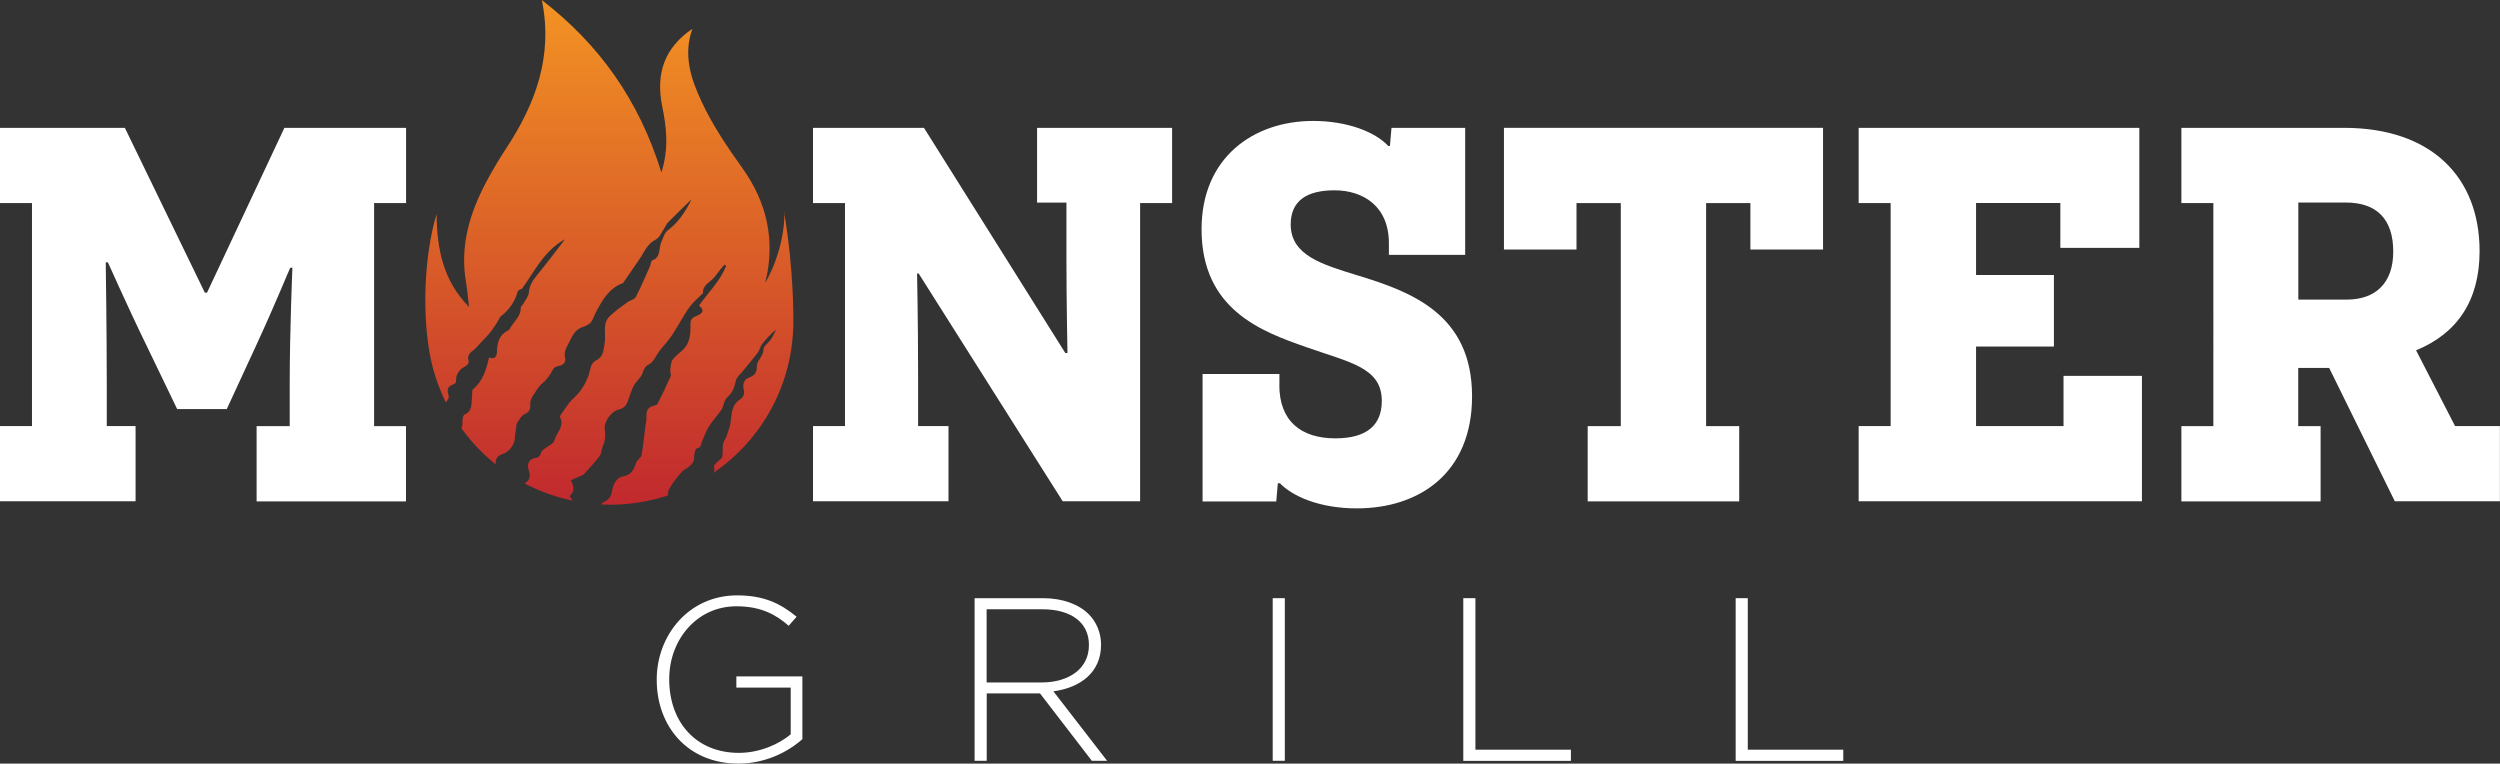
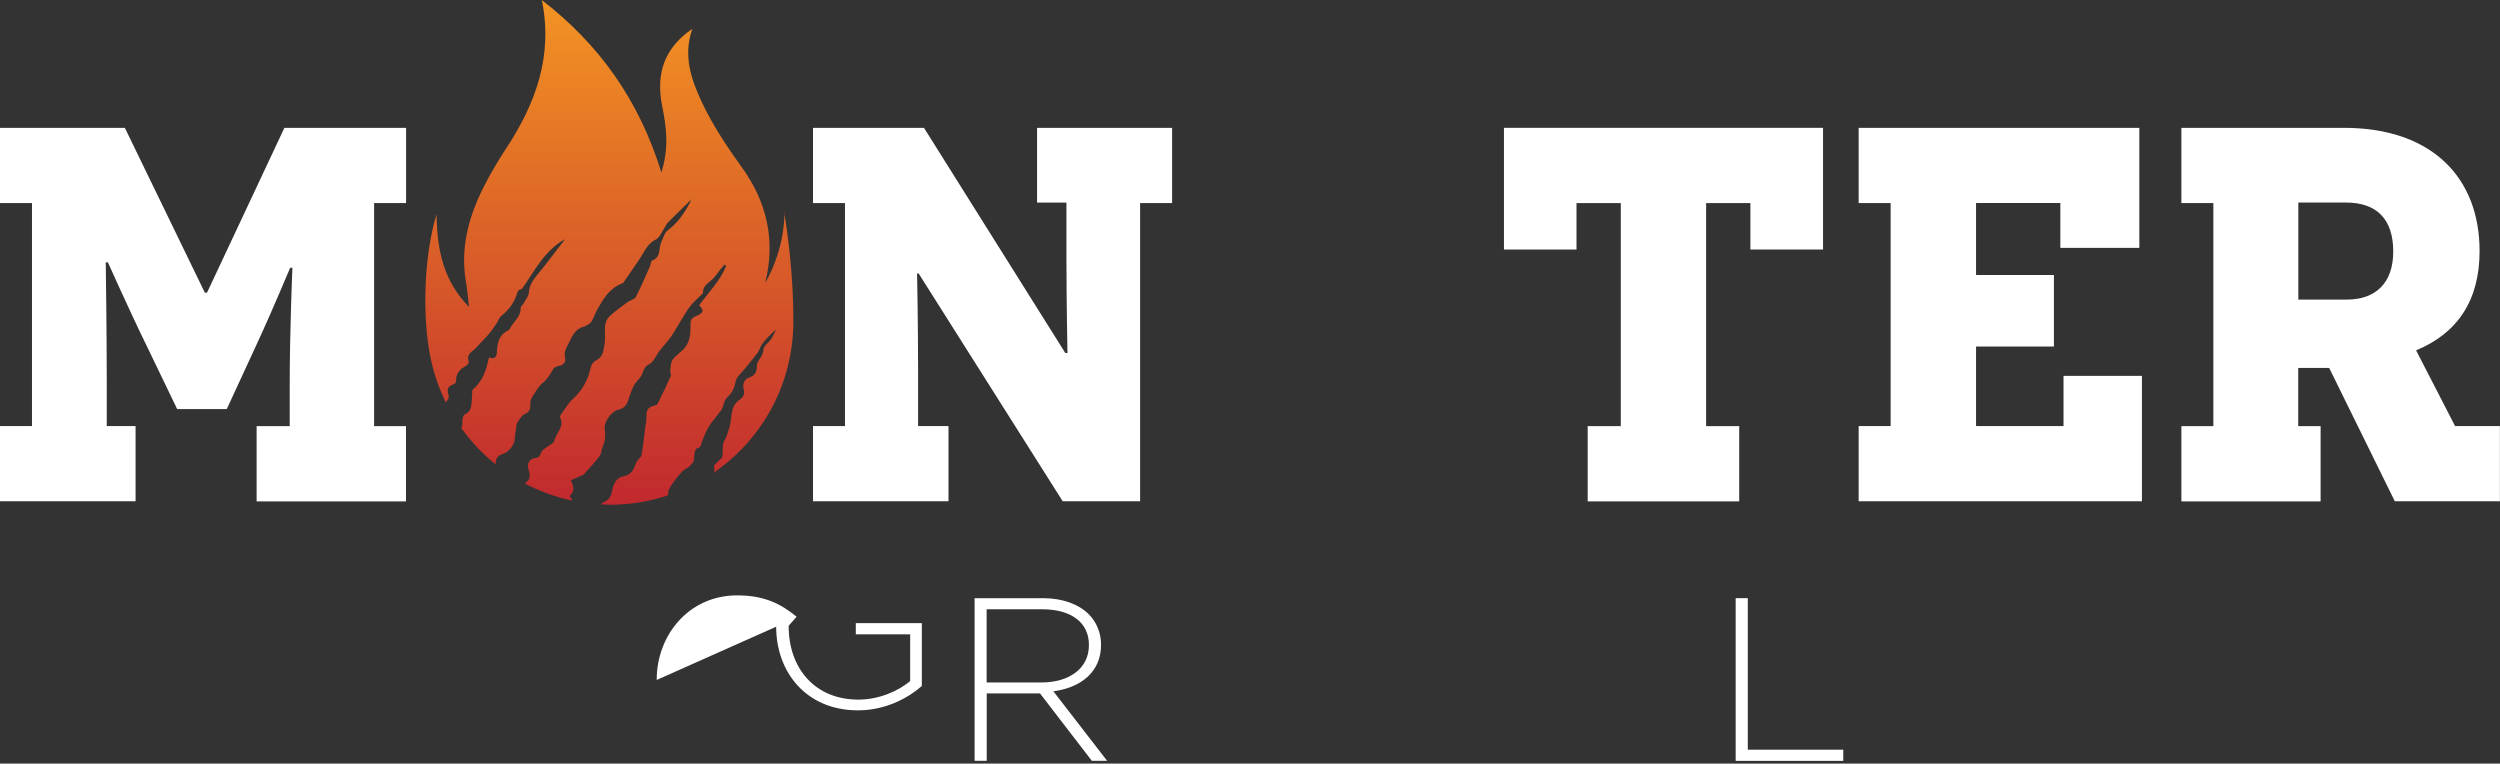
<svg xmlns="http://www.w3.org/2000/svg" id="a" viewBox="0 0 268.11 81.89">
  <rect x="0" y="0" width="268.11" height="81.89" fill="#333333" stroke="none" />
  <defs>
    <style>.c{fill:#fff;}.d{fill:url(#b);}</style>
    <linearGradient id="b" x1="65.37" y1="54.11" x2="65.37" y2="0" gradientTransform="matrix(1, 0, 0, 1, 0, 0)" gradientUnits="userSpaceOnUse">
      <stop offset="0" stop-color="#c1292e" />
      <stop offset="1" stop-color="#f39323" />
    </linearGradient>
  </defs>
  <path class="d" d="M84.12,22.73c.06,4.14-2.08,7.7-2.05,7.57,1.12-4.49,.18-8.61-2.48-12.31-1.62-2.26-3.16-4.55-4.34-7.07-1.15-2.46-2-4.99-1-7.83-2.94,2-3.96,4.73-3.23,8.32,.46,2.25,.73,4.5-.09,7.09-2.38-7.74-6.67-13.75-12.82-18.49,1.22,5.96-.65,11.09-3.83,15.91-.73,1.11-1.42,2.27-2.05,3.44-1.83,3.41-2.94,6.98-2.25,10.92,.14,.78,.19,1.58,.32,2.64-2.75-2.81-3.43-6.09-3.48-9.95-1.39,4.57-1.55,11.11-.63,15.48,.36,1.72,.93,3.28,1.63,4.71,.09-.13,.17-.27,.26-.4,.07-.12,.05-.34,0-.48-.17-.51-.03-.85,.48-1.03,.32-.11,.37-.24,.36-.64,0-.41,.38-1,.76-1.19,.39-.19,.65-.44,.57-.73-.23-.81,.46-.99,.81-1.39,.34-.39,.72-.77,1.07-1.15,.17-.19,.35-.37,.5-.58,.25-.33,.48-.67,.7-1.01,.14-.21,.21-.51,.4-.65,.88-.69,1.49-1.54,1.78-2.63,.04-.14,.25-.24,.45-.29,1.37-1.86,2.34-4.07,4.64-5.34-1.03,1.34-1.98,2.61-2.98,3.83-.46,.56-.84,1.1-.9,1.88-.03,.42-.38,.82-.6,1.23-.08,.15-.28,.28-.28,.42,.03,.93-.72,1.45-1.11,2.15-.05,.09-.11,.22-.19,.26-1.02,.47-1.22,1.34-1.25,2.35-.01,.38-.18,.84-.84,.56-.3,1.24-.59,2.49-1.79,3.48-.01,.27-.05,.74-.07,1.21-.03,.6-.1,1.16-.77,1.44-.13,.05-.2,.36-.22,.56-.02,.32,.03,.63-.13,.89,1.05,1.46,2.29,2.77,3.69,3.89,0-.03,0-.06,0-.09-.03-.69,.37-.91,.87-1.07,.57-.19,1.17-1.01,1.18-1.6,0-.38,.1-.77,.15-1.15,.02-.17,0-.37,.08-.5,.24-.35,.47-.83,.81-.97,.61-.25,.64-.64,.62-1.16,0-.23,.09-.51,.22-.71,.33-.51,.64-1.09,1.09-1.46,.53-.43,.84-.94,1.14-1.5,.09-.17,.37-.31,.57-.34,.56-.09,.83-.43,.71-.92-.13-.53,.07-.92,.29-1.33,.37-.68,.6-1.47,1.38-1.85,.19-.09,.41-.12,.59-.22,.21-.12,.45-.25,.57-.44,.24-.39,.37-.85,.6-1.25,.64-1.15,1.31-2.29,2.63-2.82,.06-.02,.14-.04,.17-.08,.58-.83,1.14-1.67,1.72-2.5,.53-.77,.84-1.69,1.79-2.16,.39-.19,.61-.77,.89-1.18,.14-.2,.22-.46,.39-.63,.83-.84,1.68-1.65,2.48-2.44,0,.02-.04,.15-.09,.26-.61,1.16-1.33,2.22-2.4,3.02-.38,.28-.46,.79-.66,1.18-.35,.66-.01,1.68-1,2.04-.13,.05-.15,.39-.23,.59-.5,1.12-.97,2.25-1.54,3.34-.14,.27-.63,.35-.92,.57-.65,.48-1.32,.94-1.89,1.5-.8,.8-.36,1.89-.52,2.84-.13,.74-.11,1.48-.92,1.88-.63,.31-.6,1-.79,1.55-.35,.99-.87,1.83-1.67,2.55-.55,.5-.92,1.19-1.37,1.79-.03,.05-.07,.14-.05,.18,.54,1.03-.42,1.72-.62,2.58-.07,.28-.55,.45-.83,.68-.2,.16-.47,.3-.55,.51-.13,.33-.19,.57-.65,.63-.65,.08-.92,.64-.71,1.27,.17,.53,.22,1.02-.31,1.37-.04,.03-.06,.06-.1,.09,1.59,.84,3.31,1.46,5.12,1.84-.1-.16-.2-.32-.31-.5,.52-.46,.5-1,.12-1.68,.4-.18,.77-.34,1.14-.5,.1-.04,.21-.08,.28-.16,.57-.64,1.17-1.27,1.69-1.96,.2-.27,.17-.7,.32-1.01,.3-.63,.3-1.27,.21-1.95-.09-.7,.76-1.85,1.45-1.99,.51-.1,.83-.4,1.01-.86,.21-.55,.36-1.12,.62-1.65,.18-.36,.5-.66,.75-.99,.09-.12,.16-.25,.21-.38,.15-.4,.22-.75,.73-1,.48-.24,.73-.94,1.1-1.42,.39-.51,.84-.97,1.21-1.49,.35-.48,.63-1.01,.94-1.51,.38-.61,.72-1.24,1.15-1.81,.36-.46,.82-.84,1.24-1.26,.05-.05,.13-.09,.13-.14-.05-.82,.65-1.1,1.1-1.57,.3-.31,.53-.67,.8-1.01,.13-.16,.27-.32,.41-.47l.18,.13c-.65,1.62-1.9,2.85-2.91,4.24,.55,.5,.52,.82-.34,1.16-.57,.23-.59,.53-.58,1.02,.02,.84-.06,1.7-.62,2.38-.38,.46-.93,.77-1.28,1.25-.22,.29-.22,.76-.27,1.15-.03,.21,.13,.46,.05,.63-.44,1-.92,1.99-1.41,2.97-.05,.1-.23,.16-.36,.19-.66,.16-.87,.49-.83,1.19,.02,.37-.08,.75-.13,1.13-.13,1-.22,2.01-.4,3-.05,.28-.45,.47-.55,.75-.27,.74-.48,1.36-1.47,1.53-.57,.1-1,.73-1.12,1.47-.08,.5-.27,1.02-.88,1.26-.16,.06-.24,.16-.3,.27,.32,.02,.63,.03,.96,.03,2.17,0,4.26-.36,6.21-1.01,0-.11,0-.21,0-.32-.05-.39,1.44-2.3,1.79-2.46,.35-.16,.67-.46,.89-.78,.15-.21,.08-.57,.14-.85,.06-.31,.06-.64,.52-.71,.13-.02,.21-.43,.3-.66,.13-.31,.26-.62,.39-.94,.39-.93,1.1-1.62,1.67-2.42,.28-.4,.24-1.02,.68-1.41,.51-.44,.73-1,.87-1.68,.09-.46,.57-.84,.89-1.24,.49-.62,1.01-1.21,1.48-1.84,.19-.26,.25-.62,.44-.88,.44-.57,.93-1.11,1.53-1.59-.19,.35-.34,.72-.56,1.04-.25,.38-.79,.72-.8,1.08-.01,.75-.72,1.25-.71,1.77,.01,.84-.3,1.06-.96,1.32-.41,.17-.59,.71-.45,1.2,.15,.51-.07,.87-.43,1.11-.95,.63-.83,1.63-1,2.55-.09,.48-.27,.94-.43,1.4-.1,.28-.31,.53-.36,.82-.07,.44,0,.91-.08,1.35-.04,.2-.33,.35-.49,.53-.15,.17-.44,.4-.4,.52,.1,.32,.05,.54-.08,.7,5.19-3.54,8.59-9.49,8.59-16.25,0-.04,.1-5.27-.99-11.73Z" />
  <g>
    <path class="c" d="M43.54,45.7v8.07H27.52v-8.07h3.55v-4.46c0-5.84,.29-12.47,.29-12.53h-.23c-.06,.06-1.55,3.78-3.72,8.47l-3.09,6.69h-5.32l-3.2-6.64c-2.29-4.69-4.18-9.04-4.23-9.1h-.23c0,.06,.11,7.27,.11,13.1v4.46h3.09v8.07H0v-8.07H3.43V21.78H0V13.71H13.39l8.58,17.68h.23L30.5,13.71h13.05v8.07h-3.43v23.92h3.43Z" />
    <path class="c" d="M122.27,53.76h-8.3l-15.45-24.43h-.17c0,.06,.11,5.21,.11,10.7v5.66h3.26v8.07h-14.53v-8.07h3.43V21.78h-3.43V13.71h11.9l15.16,24.15h.23c0-.06-.11-5.49-.11-10.24v-5.89h-3.15V13.71h14.48v8.07h-3.43v31.98Z" />
-     <path class="c" d="M137.2,41.29c0,3.89,2.35,5.72,6.01,5.72,3.38,0,4.98-1.43,4.98-4.01,0-3.6-3.43-4.12-8.12-5.78-4.75-1.66-11.21-4-11.21-12.64,0-7.72,5.61-11.61,11.96-11.61,3.72,0,6.69,1.2,8.07,2.69h.17l.17-1.95h7.9v13.62h-8.18v-1.26c0-3.89-2.69-5.66-5.84-5.66-2.92,0-4.69,1.09-4.69,3.66,0,3.32,3.38,4.29,7.09,5.44,5.84,1.77,12.36,4.18,12.36,12.99,0,8.24-5.66,12.02-12.36,12.02-4.12,0-6.98-1.37-8.24-2.69h-.23l-.17,1.95h-7.9v-13.67h8.24v1.2Z" />
    <path class="c" d="M187.72,26.76v-4.98h-4.75v23.92h3.55v8.07h-16.25v-8.07h3.55V21.78h-4.75v4.98h-7.78V13.71h34.22v13.05h-7.78Z" />
    <path class="c" d="M199.33,53.76v-8.07h3.43V21.78h-3.43V13.71h30.1v12.87h-8.47v-4.81h-9.04v7.72h8.35v7.67h-8.35v8.53h9.38v-5.38h8.41v13.45h-30.38Z" />
    <path class="c" d="M256.83,53.76l-7.04-14.3h-3.32v6.24h2.4v8.07h-14.93v-8.07h3.43V21.78h-3.43V13.71h17.45c9.33,0,14.53,5.26,14.53,13.22,0,5.26-2.35,8.81-6.81,10.64l4.18,8.12h4.81v8.07h-11.27Zm-5.15-21.63c3.03,0,4.98-1.72,4.98-5.15s-1.72-5.26-5.09-5.26h-5.09v10.41h5.21Z" />
  </g>
  <g>
-     <path class="c" d="M70.43,72.92v-.05c0-4.71,3.41-9.02,8.62-9.02,2.84,0,4.63,.85,6.38,2.29l-.85,.97c-1.37-1.2-2.97-2.09-5.61-2.09-4.24,0-7.2,3.59-7.2,7.8v.05c0,4.51,2.82,7.87,7.47,7.87,2.22,0,4.29-.92,5.56-1.99v-5.01h-5.83v-1.2h7.08v6.73c-1.57,1.4-4.01,2.62-6.85,2.62-5.51,0-8.77-4.06-8.77-8.97Z" />
+     <path class="c" d="M70.43,72.92v-.05c0-4.71,3.41-9.02,8.62-9.02,2.84,0,4.63,.85,6.38,2.29l-.85,.97v.05c0,4.51,2.82,7.87,7.47,7.87,2.22,0,4.29-.92,5.56-1.99v-5.01h-5.83v-1.2h7.08v6.73c-1.57,1.4-4.01,2.62-6.85,2.62-5.51,0-8.77-4.06-8.77-8.97Z" />
    <path class="c" d="M104.52,64.15h7.33c2.14,0,3.86,.67,4.91,1.72,.82,.82,1.32,1.99,1.32,3.24v.05c0,2.92-2.17,4.58-5.11,4.98l5.76,7.45h-1.64l-5.56-7.23h-5.71v7.23h-1.3v-17.44Zm7.18,9.04c2.92,0,5.08-1.47,5.08-3.99v-.05c0-2.34-1.84-3.81-5.01-3.81h-5.96v7.85h5.88Z" />
-     <path class="c" d="M136.49,64.15h1.3v17.44h-1.3v-17.44Z" />
-     <path class="c" d="M156.93,64.15h1.3v16.25h10.24v1.2h-11.54v-17.44Z" />
    <path class="c" d="M186.14,64.15h1.3v16.25h10.24v1.2h-11.54v-17.44Z" />
  </g>
</svg>